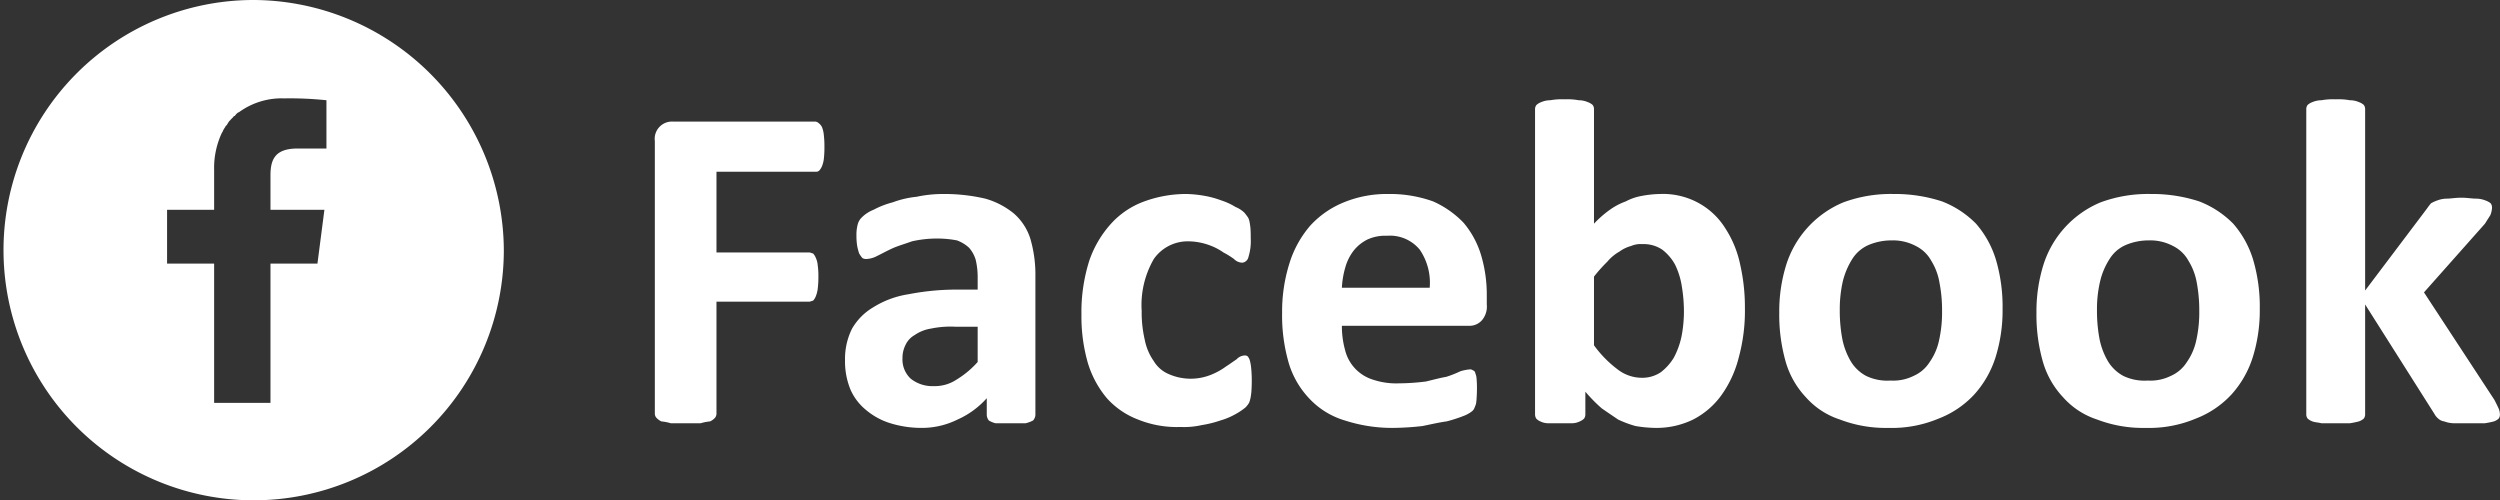
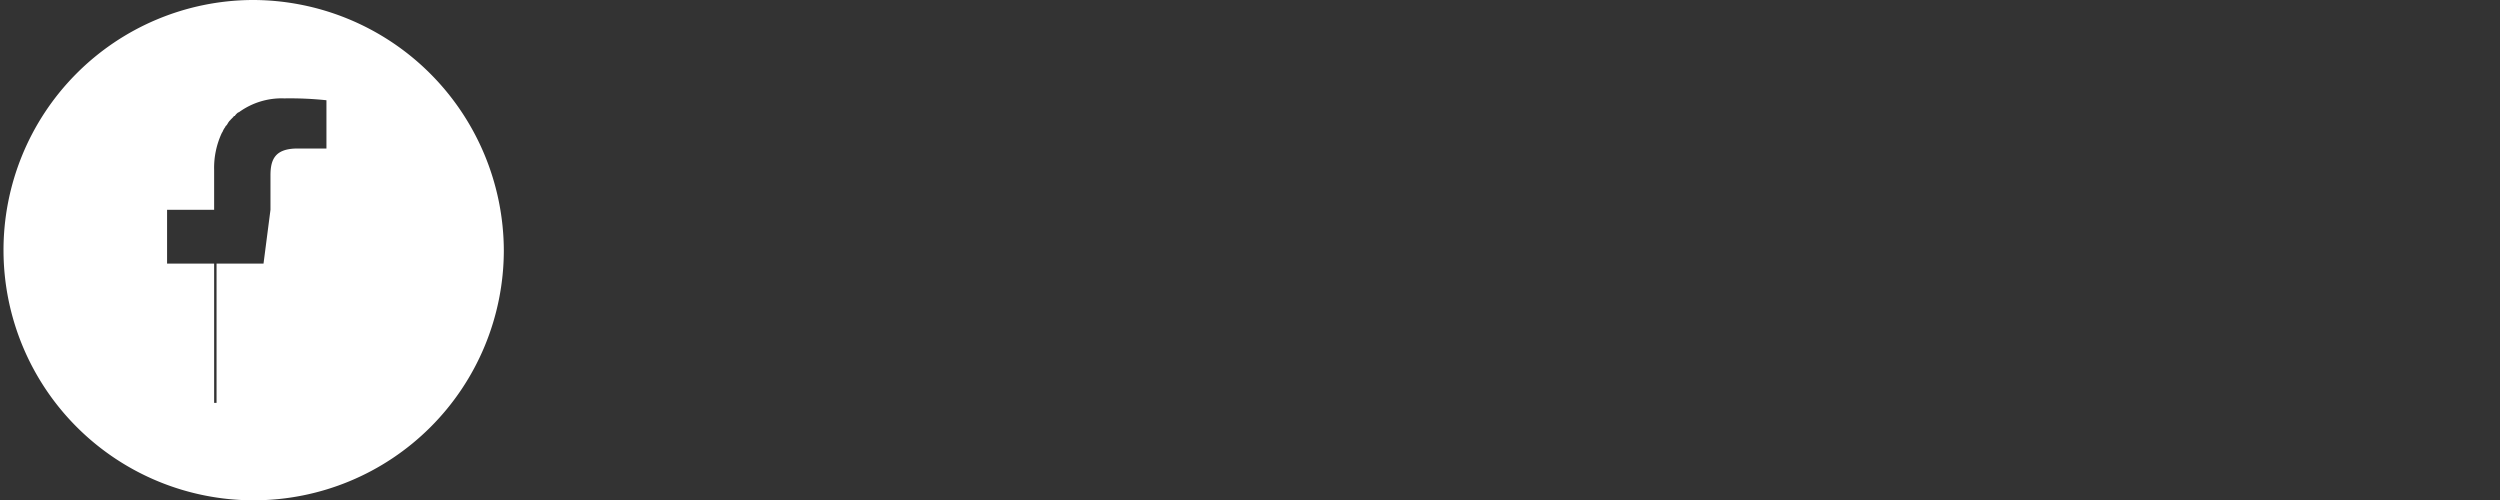
<svg xmlns="http://www.w3.org/2000/svg" id="footer-facebook.svg" width="269.34" height="53.9" viewBox="0 0 269.34 53.9">
  <rect x="0" y="0" width="269.34" height="53.9" fill="#333333" stroke="none" />
  <defs>
    <style>
      .cls-1 {
        fill: #fff;
        fill-rule: evenodd;
      }
    </style>
  </defs>
-   <path id="Facebook" class="cls-1" d="M3157.48,12291.6a3.022,3.022,0,0,0-.2-0.9,1.125,1.125,0,0,0-.32-0.4,0.641,0.641,0,0,0-.4-0.2h-15.33a1.859,1.859,0,0,0-1.96,2.1v29.3a0.7,0.7,0,0,0,.16.5,1.794,1.794,0,0,0,.54.4,5.274,5.274,0,0,1,1.02.2h3.21a5.274,5.274,0,0,1,1.02-.2,1.567,1.567,0,0,0,.54-0.4,0.746,0.746,0,0,0,.15-0.5v-12h10c0.15,0,.28-0.1.4-0.1a1.479,1.479,0,0,0,.31-0.5,3.11,3.11,0,0,0,.2-0.8,10.194,10.194,0,0,0,.07-1.3,7.718,7.718,0,0,0-.07-1.2,2.292,2.292,0,0,0-.2-0.8,1.479,1.479,0,0,0-.31-0.5c-0.12,0-.25-0.1-0.4-0.1h-10v-8.7h10.65a0.551,0.551,0,0,0,.4-0.1,1.659,1.659,0,0,0,.32-0.5,3.11,3.11,0,0,0,.2-0.8,11.339,11.339,0,0,0,.06-1.3A9.5,9.5,0,0,0,3157.48,12291.6Zm22.79,15.1a13.716,13.716,0,0,0-.55-4,6.023,6.023,0,0,0-1.77-2.7,8.54,8.54,0,0,0-3.08-1.6,19.407,19.407,0,0,0-4.52-.5,13.661,13.661,0,0,0-2.88.3,10.361,10.361,0,0,0-2.58.6,9.622,9.622,0,0,0-2.06.8,3.777,3.777,0,0,0-1.24.8,1.628,1.628,0,0,0-.47.8,4.335,4.335,0,0,0-.13,1.2,6.787,6.787,0,0,0,.08,1.1,5.9,5.9,0,0,0,.21.8,3.035,3.035,0,0,0,.35.5,0.806,0.806,0,0,0,.49.1,2.653,2.653,0,0,0,1.05-.3c0.42-.2.96-0.5,1.6-0.8s1.37-.5,2.2-0.8a12.1,12.1,0,0,1,2.83-.3,10.907,10.907,0,0,1,2.02.2,3.847,3.847,0,0,1,1.31.8,3.447,3.447,0,0,1,.71,1.3,8.132,8.132,0,0,1,.21,1.9v1.3h-2.19a27,27,0,0,0-5.26.5,10.051,10.051,0,0,0-3.79,1.4,6.382,6.382,0,0,0-2.29,2.3,7.279,7.279,0,0,0-.76,3.4,7.943,7.943,0,0,0,.6,3.2,5.879,5.879,0,0,0,1.7,2.2,7.435,7.435,0,0,0,2.59,1.4,11.349,11.349,0,0,0,3.29.5,8.616,8.616,0,0,0,3.94-.9,9.2,9.2,0,0,0,3.15-2.3v1.8a1.057,1.057,0,0,0,.22.6,2.529,2.529,0,0,0,.73.3h3.24a3.385,3.385,0,0,0,.8-0.3,0.977,0.977,0,0,0,.25-0.6v-15Zm-6.22,9.3a9.979,9.979,0,0,1-2.28,1.9,4.244,4.244,0,0,1-2.45.7,3.761,3.761,0,0,1-2.48-.8,2.819,2.819,0,0,1-.89-2.2,3.064,3.064,0,0,1,.31-1.4,2.365,2.365,0,0,1,1-1.1,4.22,4.22,0,0,1,1.76-.7,10.29,10.29,0,0,1,2.62-.2h2.41v3.8Zm29.47,0.7a4.769,4.769,0,0,0-.13-0.8,1.3,1.3,0,0,0-.24-0.5,0.49,0.49,0,0,0-.38-0.1,1.214,1.214,0,0,0-.81.4c-0.31.2-.71,0.5-1.18,0.8a7.183,7.183,0,0,1-1.65.9,5.854,5.854,0,0,1-4.5-.1,3.433,3.433,0,0,1-1.61-1.4,5.974,5.974,0,0,1-.97-2.3,12.922,12.922,0,0,1-.33-3.1,9.9,9.9,0,0,1,1.31-5.6,4.453,4.453,0,0,1,3.77-1.9,6.771,6.771,0,0,1,2.17.4,6.344,6.344,0,0,1,1.56.8,9.3,9.3,0,0,1,1.13.7,1.289,1.289,0,0,0,.91.4,0.762,0.762,0,0,0,.65-0.6,5.732,5.732,0,0,0,.25-2c0-.5-0.01-0.8-0.03-1.1a6.863,6.863,0,0,0-.1-0.7,1.507,1.507,0,0,0-.18-0.5c-0.08-.1-0.21-0.3-0.39-0.5a2.926,2.926,0,0,0-.94-0.6,6.762,6.762,0,0,0-1.51-.7,10.114,10.114,0,0,0-1.82-.5,12.767,12.767,0,0,0-1.97-.2,13.126,13.126,0,0,0-4.53.8,8.923,8.923,0,0,0-3.58,2.4,11.446,11.446,0,0,0-2.35,4,18.358,18.358,0,0,0-.84,5.8,18.087,18.087,0,0,0,.69,5.2,10.709,10.709,0,0,0,2.05,3.8,8.625,8.625,0,0,0,3.36,2.3,11.1,11.1,0,0,0,4.59.8,8.464,8.464,0,0,0,2.26-.2,11.7,11.7,0,0,0,2.02-.5,7.4,7.4,0,0,0,1.66-.7,6.941,6.941,0,0,0,1.04-.7,2.647,2.647,0,0,0,.39-0.5,3.107,3.107,0,0,0,.15-0.5,6.863,6.863,0,0,0,.1-0.7c0.02-.3.04-0.7,0.04-1.1A13.346,13.346,0,0,0,3203.52,12316.7Zm25.38-7.9a14.9,14.9,0,0,0-.61-4.3,9.738,9.738,0,0,0-1.89-3.5,10.344,10.344,0,0,0-3.28-2.3,13.725,13.725,0,0,0-4.82-.8,12.224,12.224,0,0,0-4.8.9,10.006,10.006,0,0,0-3.61,2.5,11.3,11.3,0,0,0-2.26,4.1,17.228,17.228,0,0,0-.78,5.3,18.3,18.3,0,0,0,.74,5.5,9.5,9.5,0,0,0,2.25,3.8,8.556,8.556,0,0,0,3.77,2.3,16.535,16.535,0,0,0,5.24.8,29.949,29.949,0,0,0,3.12-.2c0.98-.2,1.84-0.4,2.6-0.5a15.822,15.822,0,0,0,1.86-.6,3.439,3.439,0,0,0,.89-0.5,0.881,0.881,0,0,0,.27-0.4,3.252,3.252,0,0,0,.15-0.4,5.472,5.472,0,0,0,.07-0.7q0.03-.45.03-0.9a10.651,10.651,0,0,0-.04-1.1,1.766,1.766,0,0,0-.14-0.6,0.346,0.346,0,0,0-.25-0.3,0.49,0.49,0,0,0-.38-0.1,4.841,4.841,0,0,0-.98.2,11.466,11.466,0,0,1-1.52.6c-0.61.1-1.34,0.3-2.18,0.5a24.068,24.068,0,0,1-2.92.2,7.85,7.85,0,0,1-2.8-.4,4.437,4.437,0,0,1-3-3.2,9.55,9.55,0,0,1-.34-2.6h13.67a1.786,1.786,0,0,0,1.42-.6,2.271,2.271,0,0,0,.52-1.7v-1Zm-15.61-.8a9.378,9.378,0,0,1,.37-2.2,5.247,5.247,0,0,1,.9-1.8,4.391,4.391,0,0,1,1.49-1.2,4.585,4.585,0,0,1,2.1-.4,4.154,4.154,0,0,1,3.53,1.5,6.311,6.311,0,0,1,1.07,4.1h-9.46Zm42.91-2.5a11.431,11.431,0,0,0-1.6-3.9,7.788,7.788,0,0,0-2.83-2.7,7.974,7.974,0,0,0-4.22-1,11.654,11.654,0,0,0-1.92.2,5.828,5.828,0,0,0-1.76.6,7.057,7.057,0,0,0-1.71.9,11.478,11.478,0,0,0-1.71,1.5v-12.3a0.746,0.746,0,0,0-.15-0.5,1.691,1.691,0,0,0-.52-0.3,2.508,2.508,0,0,0-.97-0.2,6.813,6.813,0,0,0-1.53-.1,6.908,6.908,0,0,0-1.54.1,2.508,2.508,0,0,0-.97.2,1.62,1.62,0,0,0-.51.3,0.748,0.748,0,0,0-.16.5v32.8a0.876,0.876,0,0,0,.13.5,1.276,1.276,0,0,0,.44.3,1.912,1.912,0,0,0,.83.2h2.58a1.922,1.922,0,0,0,.84-0.2,1.518,1.518,0,0,0,.46-0.3,0.8,0.8,0,0,0,.14-0.5v-2.4a16.851,16.851,0,0,0,1.77,1.8c0.58,0.4,1.17.8,1.76,1.2a11.721,11.721,0,0,0,1.88.7,13.745,13.745,0,0,0,2.11.2,9.012,9.012,0,0,0,4.09-.9,8.593,8.593,0,0,0,3.03-2.6,11.947,11.947,0,0,0,1.89-4.1,19.1,19.1,0,0,0,.66-5.3A20.772,20.772,0,0,0,3256.2,12305.5Zm-6.31,7.7a8.632,8.632,0,0,1-.82,2.3,5.6,5.6,0,0,1-1.42,1.6,3.554,3.554,0,0,1-2.09.6,4.271,4.271,0,0,1-2.56-.9,12.127,12.127,0,0,1-2.55-2.6v-7.4a15.943,15.943,0,0,1,1.43-1.6,4.8,4.8,0,0,1,1.32-1.1,3.847,3.847,0,0,1,1.25-.6,2.618,2.618,0,0,1,1.23-.2,3.575,3.575,0,0,1,2.13.6,5.161,5.161,0,0,1,1.37,1.6,8.136,8.136,0,0,1,.74,2.4,16.389,16.389,0,0,1,.22,2.7A14.309,14.309,0,0,1,3249.89,12313.2Zm33.87-8.2a10.592,10.592,0,0,0-2.15-3.9,10.407,10.407,0,0,0-3.66-2.4,16.307,16.307,0,0,0-5.24-.8,14.736,14.736,0,0,0-5.39.9,10.808,10.808,0,0,0-6.15,6.7,16.884,16.884,0,0,0-.76,5.2,18.437,18.437,0,0,0,.7,5.3,9.361,9.361,0,0,0,2.17,3.8,8.348,8.348,0,0,0,3.67,2.4,13.79,13.79,0,0,0,5.21.9,13,13,0,0,0,5.41-1,10.245,10.245,0,0,0,3.85-2.6,10.872,10.872,0,0,0,2.29-4,16.884,16.884,0,0,0,.76-5.2A17.943,17.943,0,0,0,3283.76,12305Zm-6.14,8.7a6.386,6.386,0,0,1-1,2.3,3.911,3.911,0,0,1-1.74,1.5,4.965,4.965,0,0,1-2.49.5,5.252,5.252,0,0,1-2.62-.5,4.283,4.283,0,0,1-1.67-1.6,7.715,7.715,0,0,1-.9-2.4,16.416,16.416,0,0,1-.27-3.1,13.523,13.523,0,0,1,.33-3.1,8.122,8.122,0,0,1,1.02-2.4,3.911,3.911,0,0,1,1.74-1.5,6.281,6.281,0,0,1,2.47-.5,5.248,5.248,0,0,1,2.63.6,3.835,3.835,0,0,1,1.67,1.6,6.491,6.491,0,0,1,.89,2.4,15.341,15.341,0,0,1,.27,3A13.81,13.81,0,0,1,3277.62,12313.7Zm33.85-8.7a10.592,10.592,0,0,0-2.15-3.9,10.407,10.407,0,0,0-3.66-2.4,16.307,16.307,0,0,0-5.24-.8,14.736,14.736,0,0,0-5.39.9,10.808,10.808,0,0,0-6.15,6.7,16.884,16.884,0,0,0-.76,5.2,18.437,18.437,0,0,0,.7,5.3,9.361,9.361,0,0,0,2.17,3.8,8.348,8.348,0,0,0,3.67,2.4,13.79,13.79,0,0,0,5.21.9,13,13,0,0,0,5.41-1,10.245,10.245,0,0,0,3.85-2.6,10.872,10.872,0,0,0,2.29-4,16.884,16.884,0,0,0,.76-5.2A17.943,17.943,0,0,0,3311.47,12305Zm-6.14,8.7a6.386,6.386,0,0,1-1,2.3,3.911,3.911,0,0,1-1.74,1.5,4.965,4.965,0,0,1-2.49.5,5.252,5.252,0,0,1-2.62-.5,4.351,4.351,0,0,1-1.67-1.6,7.715,7.715,0,0,1-.9-2.4,16.416,16.416,0,0,1-.27-3.1,12.97,12.97,0,0,1,.34-3.1,7.63,7.63,0,0,1,1.02-2.4,3.836,3.836,0,0,1,1.73-1.5,6.281,6.281,0,0,1,2.47-.5,5.222,5.222,0,0,1,2.63.6,3.835,3.835,0,0,1,1.67,1.6,6.676,6.676,0,0,1,.9,2.4,16.2,16.2,0,0,1,.26,3A13.81,13.81,0,0,1,3305.33,12313.7Zm32.58,7.3c-0.09-.2-0.24-0.5-0.44-0.9l-7.6-11.6,6.57-7.4q0.375-.6.57-0.9a2.393,2.393,0,0,0,.19-0.8,0.746,0.746,0,0,0-.15-0.5,1.79,1.79,0,0,0-.55-0.3,2.8,2.8,0,0,0-1.03-.2c-0.43,0-.95-0.1-1.57-0.1-0.64,0-1.16.1-1.57,0.1a3,3,0,0,0-1.04.2,3.816,3.816,0,0,0-.66.3c-0.17.2-.32,0.4-0.46,0.6l-6.64,8.8v-19.5a0.746,0.746,0,0,0-.15-0.5,1.575,1.575,0,0,0-.52-0.3,2.467,2.467,0,0,0-.97-0.2,6.813,6.813,0,0,0-1.53-.1,6.954,6.954,0,0,0-1.54.1,2.551,2.551,0,0,0-.97.2,1.62,1.62,0,0,0-.51.3,0.746,0.746,0,0,0-.15.5v32.8a0.746,0.746,0,0,0,.15.5,1.62,1.62,0,0,0,.51.3c0.25,0.1.57,0.1,0.97,0.2h3.07a9.38,9.38,0,0,0,.97-0.2,1.575,1.575,0,0,0,.52-0.3,0.746,0.746,0,0,0,.15-0.5v-11.8l7.47,11.8a1.618,1.618,0,0,0,.41.5,1.163,1.163,0,0,0,.64.3,3.076,3.076,0,0,0,1.06.2h3.31a9.383,9.383,0,0,0,.99-0.2,1.444,1.444,0,0,0,.5-0.3,0.65,0.65,0,0,0,.14-0.4A1.75,1.75,0,0,0,3337.91,12321Z" transform="translate(-3068.72 -12277)" />
-   <path id="シェイプ_562" data-name="シェイプ 562" class="cls-1" d="M3095.87,12277a26.951,26.951,0,1,0,27.13,27A27.077,27.077,0,0,0,3095.87,12277Zm-4.08,43.4v-14.9h0v-0.1h-5.07v-5.8h5.07v-4.3a8.9,8.9,0,0,1,.84-4c0.02,0,.05-0.1.07-0.1a1.89,1.89,0,0,1,.28-0.5,0.34,0.34,0,0,1,.15-0.2c0.08-.1.17-0.3,0.26-0.4,0.05-.1.12-0.1,0.17-0.2l0.3-.3a0.14,0.14,0,0,1,.15-0.1,1.49,1.49,0,0,1,.39-0.4h0.05a7.813,7.813,0,0,1,4.9-1.5,37.657,37.657,0,0,1,4.54.2v5.2h-3.11c-2.45,0-2.92,1.2-2.92,2.9v3.7h5.81l-0.75,5.8h-5.06v15h-6.07Z" transform="translate(-3068.72 -12277)" />
+   <path id="シェイプ_562" data-name="シェイプ 562" class="cls-1" d="M3095.87,12277a26.951,26.951,0,1,0,27.13,27A27.077,27.077,0,0,0,3095.87,12277Zm-4.08,43.4v-14.9h0v-0.1h-5.07v-5.8h5.07v-4.3a8.9,8.9,0,0,1,.84-4c0.02,0,.05-0.1.07-0.1a1.89,1.89,0,0,1,.28-0.5,0.34,0.34,0,0,1,.15-0.2c0.08-.1.17-0.3,0.26-0.4,0.05-.1.12-0.1,0.17-0.2l0.3-.3a0.14,0.14,0,0,1,.15-0.1,1.49,1.49,0,0,1,.39-0.4h0.05a7.813,7.813,0,0,1,4.9-1.5,37.657,37.657,0,0,1,4.54.2v5.2h-3.11c-2.45,0-2.92,1.2-2.92,2.9v3.7l-0.75,5.8h-5.06v15h-6.07Z" transform="translate(-3068.72 -12277)" />
</svg>